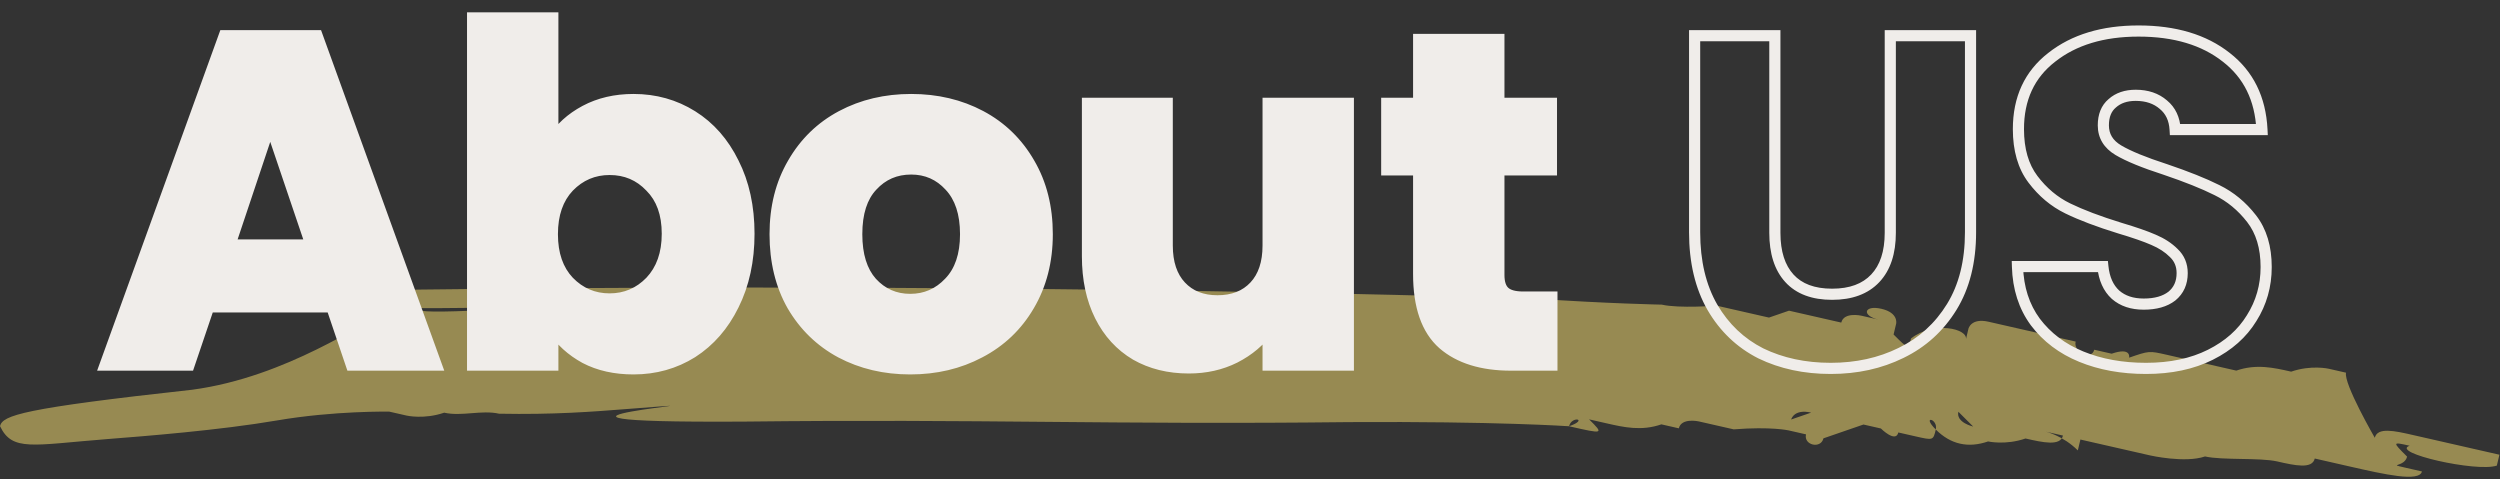
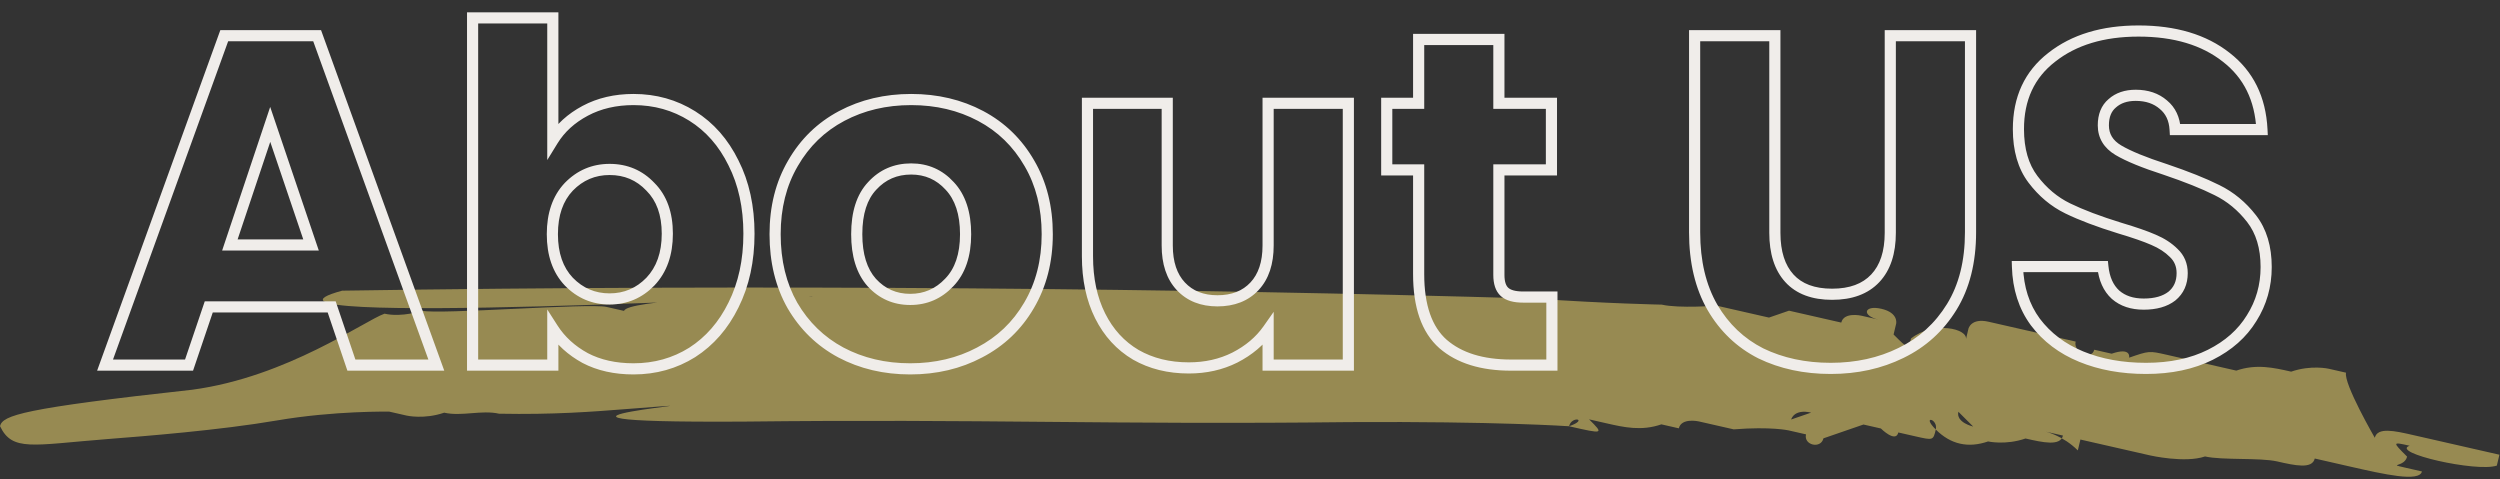
<svg xmlns="http://www.w3.org/2000/svg" width="897" height="172" viewBox="0 0 897 172" fill="none">
  <rect x="0" y="0" width="897" height="172" fill="#333333" stroke="none" />
  <path d="M562.981 152.938C563.906 149.036 570.161 150.46 562.981 152.938C570.161 150.46 570.161 150.46 562.981 152.938C569.236 154.362 569.236 154.362 562.981 152.938C575.491 155.787 575.492 155.787 570.161 150.46C570.161 150.46 570.162 150.46 576.417 151.885C582.672 153.309 588.927 154.734 596.107 152.256L602.362 153.681C603.287 149.779 609.543 151.203 609.543 151.203C609.543 151.203 615.798 152.628 622.053 154.052C635.488 152.999 641.743 154.423 641.743 154.423L647.998 155.848C647.998 155.848 647.998 155.848 648.923 151.946L647.998 155.848C647.073 159.75 653.328 161.175 654.253 157.272L668.613 152.317L674.868 153.741C674.868 153.741 680.198 159.068 681.123 155.166C681.123 155.166 681.123 155.166 687.378 156.59C693.633 158.015 693.633 158.015 694.558 154.113C689.227 148.786 695.483 150.21 694.558 154.113C699.888 159.439 706.143 160.864 713.323 158.386C713.323 158.386 713.323 158.386 707.993 153.059L708.918 149.157C708.918 149.157 708.917 149.157 707.993 153.059C707.068 156.962 706.143 160.864 713.323 158.386C713.323 158.386 719.578 159.811 726.758 157.333C733.013 158.757 739.268 160.182 740.193 156.28L746.448 157.704L758.958 160.553C765.213 161.977 765.213 161.977 765.213 161.977C765.213 161.977 765.213 161.978 771.468 163.402C771.468 163.402 783.978 166.251 791.158 163.773C797.413 165.198 810.848 164.144 817.103 165.569C823.358 166.993 829.613 168.418 830.538 164.516C830.538 164.516 836.793 165.94 843.048 167.365C855.558 170.214 868.068 173.063 868.993 169.16C868.993 169.16 868.993 169.16 862.738 167.736C856.483 166.311 862.738 167.736 863.663 163.834C858.333 158.507 858.333 158.507 864.588 159.932C857.408 162.409 888.683 169.532 895.863 167.054L896.788 163.152L890.533 161.727C884.278 160.303 878.023 158.878 878.023 158.878C878.023 158.878 871.767 157.454 865.512 156.029C859.257 154.605 853.002 153.18 852.077 157.083C858.333 158.507 858.333 158.507 852.077 157.083C852.077 157.083 840.833 137.623 841.758 133.721L835.503 132.296C835.503 132.296 829.248 130.872 822.068 133.349C815.813 131.925 809.558 130.501 802.378 132.978L796.123 131.554C789.868 130.129 783.612 128.705 789.867 130.129L783.613 128.705C783.613 128.705 783.613 128.705 777.357 127.28C771.102 125.856 771.102 125.856 763.923 128.334C763.923 128.334 764.847 124.431 757.668 126.909L751.413 125.485C750.488 129.387 743.817 126.459 744.742 122.557C744.742 122.557 744.742 122.557 738.487 121.133L732.232 119.708C725.977 118.284 725.977 118.284 719.722 116.859L713.466 115.435C707.211 114.01 706.287 117.912 706.287 117.912L705.362 121.815C706.287 117.912 693.777 115.063 685.672 121.443C684.747 125.346 684.747 125.346 679.417 120.019L680.342 116.117C680.342 116.117 681.266 112.214 675.011 110.79C668.756 109.365 667.832 113.268 674.087 114.692C667.832 113.268 667.831 113.268 667.831 113.268C667.831 113.268 661.576 111.843 660.652 115.745L654.397 114.321C648.142 112.896 648.142 112.896 648.142 112.896C641.887 111.472 641.887 111.472 641.887 111.472L634.707 113.95C634.707 113.95 634.707 113.95 628.452 112.525C622.197 111.101 622.197 111.101 622.197 111.101C622.197 111.101 622.197 111.101 615.942 109.676C615.942 109.676 602.506 110.729 596.251 109.305C596.251 109.305 576.56 108.933 550.615 107.137C426.22 103.486 274.949 101.939 122.759 104.295C73.425 117.737 304.532 105.237 291.097 106.29C271.407 105.919 224.847 107.654 223.922 111.556C223.922 111.556 223.922 111.556 217.667 110.132C211.412 108.707 157.672 112.919 151.417 111.495C151.417 111.495 144.237 113.972 137.982 112.548C130.802 115.026 103.083 135.245 69.033 139.829C8.113 146.52 0.934 148.997 0.009 152.899C4.414 162.128 11.594 159.65 38.464 157.544C51.899 156.49 78.769 154.385 99.383 150.854C119.998 147.323 139.688 147.694 139.688 147.694C139.688 147.694 139.688 147.694 145.943 149.119C145.943 149.119 152.198 150.543 159.378 148.066C165.633 149.49 172.813 147.013 179.068 148.437C198.758 148.808 212.193 147.756 225.628 146.702C279.367 142.489 161.07 151.891 266.7 151.27C352.64 150.277 398.279 152.445 484.219 151.452C537.034 151.142 562.981 152.938 562.981 152.938ZM733.938 154.855C740.193 156.28 740.193 156.28 733.938 154.855C740.193 156.28 740.193 156.28 746.448 157.704C746.448 157.704 746.448 157.704 745.523 161.606C740.193 156.28 733.938 154.855 733.938 154.855ZM702.663 147.733C707.993 153.059 707.993 153.059 707.993 153.059C707.993 153.059 701.738 151.635 702.663 147.733ZM649.848 148.043C642.668 150.521 642.668 150.521 642.668 150.521C642.668 150.521 643.593 146.619 649.848 148.043ZM617.648 144.823C610.468 147.301 610.468 147.301 617.648 144.823C611.393 143.399 611.393 143.399 617.648 144.823ZM597.957 144.452C603.287 149.778 603.287 149.778 597.957 144.452C597.032 148.354 597.032 148.354 597.957 144.452ZM578.266 144.08C584.521 145.505 584.521 145.505 578.266 144.08Z" fill="#FCE373" fill-opacity="0.5" />
-   <path d="M119.009 110.124H74.9L67.829 131H37.694L80.456 12.816H113.79L156.551 131H126.079L119.009 110.124ZM111.601 87.901L96.954 44.635L82.476 87.901H111.601ZM198.354 50.358C201.048 45.981 204.92 42.446 209.971 39.752C215.022 37.059 220.802 35.712 227.311 35.712C235.056 35.712 242.07 37.676 248.356 41.604C254.641 45.532 259.579 51.144 263.171 58.44C266.874 65.735 268.726 74.209 268.726 83.861C268.726 93.513 266.874 102.043 263.171 109.451C259.579 116.746 254.641 122.414 248.356 126.454C242.07 130.383 235.056 132.347 227.311 132.347C220.689 132.347 214.909 131.056 209.971 128.475C205.033 125.781 201.16 122.246 198.354 117.868V131H169.566V6.418H198.354V50.358ZM239.433 83.861C239.433 76.678 237.413 71.066 233.372 67.025C229.444 62.873 224.562 60.797 218.725 60.797C213.001 60.797 208.119 62.873 204.079 67.025C200.15 71.178 198.186 76.846 198.186 84.029C198.186 91.212 200.15 96.88 204.079 101.033C208.119 105.186 213.001 107.262 218.725 107.262C224.449 107.262 229.332 105.186 233.372 101.033C237.413 96.768 239.433 91.044 239.433 83.861ZM326.591 132.347C317.388 132.347 309.083 130.383 301.675 126.454C294.38 122.526 288.6 116.914 284.335 109.619C280.182 102.324 278.106 93.794 278.106 84.029C278.106 74.377 280.238 65.903 284.503 58.608C288.768 51.2 294.604 45.532 302.012 41.604C309.419 37.676 317.725 35.712 326.928 35.712C336.131 35.712 344.437 37.676 351.845 41.604C359.252 45.532 365.088 51.2 369.353 58.608C373.618 65.903 375.751 74.377 375.751 84.029C375.751 93.682 373.562 102.211 369.185 109.619C364.92 116.914 359.028 122.526 351.508 126.454C344.1 130.383 335.795 132.347 326.591 132.347ZM326.591 107.43C332.091 107.43 336.749 105.41 340.565 101.37C344.493 97.329 346.457 91.549 346.457 84.029C346.457 76.51 344.549 70.729 340.733 66.689C337.029 62.648 332.428 60.628 326.928 60.628C321.316 60.628 316.659 62.648 312.955 66.689C309.251 70.617 307.399 76.397 307.399 84.029C307.399 91.549 309.195 97.329 312.786 101.37C316.49 105.41 321.092 107.43 326.591 107.43ZM483.787 37.059V131H454.998V118.205C452.08 122.358 448.096 125.725 443.045 128.306C438.107 130.776 432.607 132.01 426.546 132.01C419.363 132.01 413.022 130.439 407.522 127.296C402.023 124.041 397.758 119.384 394.727 113.323C391.697 107.262 390.182 100.135 390.182 91.942V37.059H418.802V88.07C418.802 94.355 420.429 99.237 423.684 102.717C426.939 106.196 431.316 107.936 436.816 107.936C442.428 107.936 446.861 106.196 450.116 102.717C453.371 99.237 454.998 94.355 454.998 88.07V37.059H483.787ZM556.823 106.589V131H542.176C531.738 131 523.601 128.475 517.765 123.424C511.929 118.261 509.011 109.9 509.011 98.339V60.965H497.563V37.059H509.011V14.162H537.799V37.059H556.655V60.965H537.799V98.676C537.799 101.482 538.473 103.502 539.819 104.737C541.166 105.971 543.411 106.589 546.554 106.589H556.823Z" fill="#F0EDEA" />
  <path d="M119.009 110.124L120.903 109.483L120.443 108.124H119.009V110.124ZM74.9 110.124V108.124H73.466L73.006 109.483L74.9 110.124ZM67.829 131V133H69.263L69.723 131.642L67.829 131ZM37.694 131L35.813 130.32L34.843 133H37.694V131ZM80.456 12.816V10.816H79.052L78.575 12.135L80.456 12.816ZM113.79 12.816L115.67 12.135L115.193 10.816H113.79V12.816ZM156.551 131V133H159.402L158.432 130.32L156.551 131ZM126.079 131L124.185 131.642L124.645 133H126.079V131ZM111.601 87.901V89.901H114.39L113.495 87.26L111.601 87.901ZM96.954 44.635L98.849 43.993L96.943 38.365L95.058 44L96.954 44.635ZM82.476 87.901L80.579 87.267L79.698 89.901H82.476V87.901ZM119.009 108.124H74.9V112.124H119.009V108.124ZM73.006 109.483L65.935 130.358L69.723 131.642L76.794 110.766L73.006 109.483ZM67.829 129H37.694V133H67.829V129ZM39.574 131.68L82.336 13.496L78.575 12.135L35.813 130.32L39.574 131.68ZM80.456 14.816H113.79V10.816H80.456V14.816ZM111.909 13.496L154.671 131.68L158.432 130.32L115.67 12.135L111.909 13.496ZM156.551 129H126.079V133H156.551V129ZM127.974 130.358L120.903 109.483L117.114 110.766L124.185 131.642L127.974 130.358ZM113.495 87.26L98.849 43.993L95.06 45.276L109.707 88.543L113.495 87.26ZM95.058 44L80.579 87.267L84.372 88.536L98.851 45.269L95.058 44ZM82.476 89.901H111.601V85.901H82.476V89.901ZM198.354 50.358H196.354V57.425L200.058 51.407L198.354 50.358ZM209.971 39.752L209.03 37.987L209.03 37.987L209.971 39.752ZM248.356 41.604L247.296 43.3L247.296 43.3L248.356 41.604ZM263.171 58.44L261.376 59.323L261.382 59.334L261.387 59.345L263.171 58.44ZM263.171 109.451L261.382 108.556L261.376 108.567L263.171 109.451ZM248.356 126.454L249.416 128.15L249.426 128.144L249.437 128.137L248.356 126.454ZM209.971 128.475L209.013 130.23L209.029 130.239L209.044 130.247L209.971 128.475ZM198.354 117.868L200.038 116.789L196.354 111.042V117.868H198.354ZM198.354 131V133H200.354V131H198.354ZM169.566 131H167.566V133H169.566V131ZM169.566 6.418V4.418H167.566V6.418H169.566ZM198.354 6.418H200.354V4.418H198.354V6.418ZM233.372 67.025L231.919 68.4L231.938 68.42L231.958 68.44L233.372 67.025ZM204.079 67.025L202.645 65.631L202.635 65.641L202.626 65.651L204.079 67.025ZM204.079 101.033L202.626 102.407L202.635 102.418L202.645 102.428L204.079 101.033ZM233.372 101.033L234.806 102.428L234.815 102.418L234.824 102.409L233.372 101.033ZM200.058 51.407C202.545 47.365 206.138 44.063 210.912 41.517L209.03 37.987C203.702 40.829 199.551 44.597 196.651 49.31L200.058 51.407ZM210.912 41.517C215.635 38.998 221.084 37.712 227.311 37.712V33.712C220.519 33.712 214.408 35.119 209.03 37.987L210.912 41.517ZM227.311 37.712C234.698 37.712 241.343 39.58 247.296 43.3L249.416 39.908C242.798 35.772 235.413 33.712 227.311 33.712V37.712ZM247.296 43.3C253.235 47.012 257.933 52.328 261.376 59.323L264.965 57.556C261.226 49.96 256.047 44.053 249.416 39.908L247.296 43.3ZM261.387 59.345C264.925 66.313 266.726 74.467 266.726 83.861H270.726C270.726 73.95 268.824 65.156 264.954 57.534L261.387 59.345ZM266.726 83.861C266.726 93.254 264.926 101.469 261.382 108.556L264.96 110.345C268.823 102.617 270.726 93.772 270.726 83.861H266.726ZM261.376 108.567C257.931 115.566 253.227 120.945 247.274 124.772L249.437 128.137C256.055 123.883 261.228 117.926 264.965 110.334L261.376 108.567ZM247.296 124.758C241.343 128.479 234.698 130.347 227.311 130.347V134.347C235.413 134.347 242.798 132.287 249.416 128.15L247.296 124.758ZM227.311 130.347C220.952 130.347 215.501 129.108 210.897 126.702L209.044 130.247C214.318 133.004 220.427 134.347 227.311 134.347V130.347ZM210.929 126.719C206.26 124.173 202.648 120.86 200.038 116.789L196.671 118.948C199.673 123.631 203.805 127.389 209.013 130.23L210.929 126.719ZM196.354 117.868V131H200.354V117.868H196.354ZM198.354 129H169.566V133H198.354V129ZM171.566 131V6.418H167.566V131H171.566ZM169.566 8.418H198.354V4.418H169.566V8.418ZM196.354 6.418V50.358H200.354V6.418H196.354ZM241.433 83.861C241.433 76.291 239.293 70.118 234.786 65.611L231.958 68.44C235.533 72.014 237.433 77.064 237.433 83.861H241.433ZM234.825 65.651C230.51 61.09 225.098 58.797 218.725 58.797V62.797C224.025 62.797 228.378 64.656 231.919 68.4L234.825 65.651ZM218.725 58.797C212.454 58.797 207.057 61.096 202.645 65.631L205.512 68.42C209.181 64.649 213.549 62.797 218.725 62.797V58.797ZM202.626 65.651C198.262 70.264 196.186 76.472 196.186 84.029H200.186C200.186 77.22 202.039 72.092 205.531 68.4L202.626 65.651ZM196.186 84.029C196.186 91.587 198.262 97.794 202.626 102.407L205.531 99.659C202.039 95.966 200.186 90.838 200.186 84.029H196.186ZM202.645 102.428C207.057 106.962 212.454 109.262 218.725 109.262V105.262C213.549 105.262 209.181 103.409 205.512 99.638L202.645 102.428ZM218.725 109.262C224.997 109.262 230.394 106.962 234.806 102.428L231.939 99.638C228.269 103.409 223.902 105.262 218.725 105.262V109.262ZM234.824 102.409C239.291 97.693 241.433 91.436 241.433 83.861H237.433C237.433 90.653 235.534 95.843 231.92 99.657L234.824 102.409ZM301.675 126.454L300.727 128.215L300.738 128.221L301.675 126.454ZM284.335 109.619L282.597 110.608L282.602 110.618L282.608 110.628L284.335 109.619ZM284.503 58.608L286.23 59.617L286.236 59.606L284.503 58.608ZM302.012 41.604L302.949 43.371L302.949 43.371L302.012 41.604ZM351.845 41.604L350.908 43.371L350.908 43.371L351.845 41.604ZM369.353 58.608L367.62 59.606L367.627 59.617L369.353 58.608ZM369.185 109.619L367.463 108.602L367.458 108.61L369.185 109.619ZM351.508 126.454L350.582 124.682L350.571 124.688L351.508 126.454ZM340.565 101.37L339.131 99.976L339.121 99.986L339.111 99.996L340.565 101.37ZM340.733 66.689L339.259 68.04L339.269 68.051L339.279 68.062L340.733 66.689ZM312.955 66.689L314.41 68.061L314.42 68.051L314.429 68.04L312.955 66.689ZM312.786 101.37L311.292 102.698L311.302 102.71L311.312 102.721L312.786 101.37ZM326.591 130.347C317.682 130.347 309.704 128.448 302.612 124.688L300.738 128.221C308.462 132.317 317.094 134.347 326.591 134.347V130.347ZM302.623 124.694C295.658 120.943 290.145 115.594 286.061 108.61L282.608 110.628C287.055 118.234 293.101 124.109 300.727 128.215L302.623 124.694ZM286.073 108.63C282.118 101.682 280.106 93.504 280.106 84.029H276.106C276.106 94.084 278.246 102.966 282.597 110.608L286.073 108.63ZM280.106 84.029C280.106 74.68 282.168 66.565 286.23 59.617L282.776 57.599C278.308 65.242 276.106 74.074 276.106 84.029H280.106ZM286.236 59.606C290.317 52.518 295.88 47.119 302.949 43.371L301.075 39.837C293.328 43.945 287.219 49.883 282.77 57.61L286.236 59.606ZM302.949 43.371C310.04 39.61 318.019 37.712 326.928 37.712V33.712C317.431 33.712 308.798 35.741 301.075 39.837L302.949 43.371ZM326.928 37.712C335.837 37.712 343.816 39.61 350.908 43.371L352.782 39.837C345.058 35.741 336.426 33.712 326.928 33.712V37.712ZM350.908 43.371C357.976 47.119 363.539 52.518 367.62 59.606L371.087 57.61C366.638 49.883 360.528 43.945 352.782 39.837L350.908 43.371ZM367.627 59.617C371.688 66.565 373.751 74.68 373.751 84.029H377.751C377.751 74.074 375.548 65.242 371.08 57.599L367.627 59.617ZM373.751 84.029C373.751 93.368 371.637 101.538 367.463 108.602L370.907 110.637C375.488 102.885 377.751 93.995 377.751 84.029H373.751ZM367.458 108.61C363.384 115.579 357.77 120.927 350.582 124.682L352.434 128.227C360.286 124.126 366.456 118.25 370.912 110.628L367.458 108.61ZM350.571 124.688C343.479 128.448 335.501 130.347 326.591 130.347V134.347C336.089 134.347 344.721 132.317 352.445 128.221L350.571 124.688ZM326.591 109.43C332.648 109.43 337.83 107.179 342.019 102.743L339.111 99.996C335.668 103.642 331.534 105.43 326.591 105.43V109.43ZM341.999 102.764C346.398 98.239 348.457 91.891 348.457 84.029H344.457C344.457 91.207 342.588 96.42 339.131 99.976L341.999 102.764ZM348.457 84.029C348.457 76.183 346.462 69.842 342.187 65.316L339.279 68.062C342.636 71.616 344.457 76.837 344.457 84.029H348.457ZM342.207 65.337C338.123 60.882 332.986 58.628 326.928 58.628V62.628C331.869 62.628 335.935 64.415 339.259 68.04L342.207 65.337ZM326.928 58.628C320.771 58.628 315.573 60.873 311.48 65.337L314.429 68.04C317.744 64.424 321.862 62.628 326.928 62.628V58.628ZM311.5 65.317C307.324 69.746 305.399 76.099 305.399 84.029H309.399C309.399 76.696 311.178 71.488 314.41 68.061L311.5 65.317ZM305.399 84.029C305.399 91.847 307.267 98.17 311.292 102.698L314.281 100.041C311.123 96.488 309.399 91.251 309.399 84.029H305.399ZM311.312 102.721C315.396 107.177 320.533 109.43 326.591 109.43V105.43C321.65 105.43 317.584 103.644 314.261 100.018L311.312 102.721ZM483.787 37.059H485.787V35.059H483.787V37.059ZM483.787 131V133H485.787V131H483.787ZM454.998 131H452.998V133H454.998V131ZM454.998 118.205H456.998V111.88L453.362 117.055L454.998 118.205ZM443.045 128.306L443.939 130.095L443.947 130.091L443.955 130.087L443.045 128.306ZM407.522 127.296L406.504 129.017L406.517 129.025L406.53 129.033L407.522 127.296ZM394.727 113.323L392.938 114.217L394.727 113.323ZM390.182 37.059V35.059H388.182V37.059H390.182ZM418.802 37.059H420.802V35.059H418.802V37.059ZM423.684 102.717L422.224 104.083L422.224 104.083L423.684 102.717ZM454.998 37.059V35.059H452.998V37.059H454.998ZM481.787 37.059V131H485.787V37.059H481.787ZM483.787 129H454.998V133H483.787V129ZM456.998 131V118.205H452.998V131H456.998ZM453.362 117.055C450.652 120.912 446.93 124.074 442.135 126.525L443.955 130.087C449.261 127.375 453.508 123.804 456.634 119.355L453.362 117.055ZM442.15 126.517C437.516 128.835 432.327 130.01 426.546 130.01V134.01C432.887 134.01 438.697 132.716 443.939 130.095L442.15 126.517ZM426.546 130.01C419.664 130.01 413.673 128.508 408.515 125.56L406.53 129.033C412.37 132.37 419.063 134.01 426.546 134.01V130.01ZM408.541 125.575C403.393 122.528 399.386 118.167 396.516 112.428L392.938 114.217C396.13 120.6 400.653 125.555 406.504 129.017L408.541 125.575ZM396.516 112.428C393.651 106.698 392.182 99.889 392.182 91.942H388.182C388.182 100.382 389.743 107.827 392.938 114.217L396.516 112.428ZM392.182 91.942V37.059H388.182V91.942H392.182ZM390.182 39.059H418.802V35.059H390.182V39.059ZM416.802 37.059V88.07H420.802V37.059H416.802ZM416.802 88.07C416.802 94.696 418.523 100.127 422.224 104.083L425.145 101.35C422.335 98.347 420.802 94.014 420.802 88.07H416.802ZM422.224 104.083C425.916 108.03 430.856 109.936 436.816 109.936V105.936C431.776 105.936 427.962 104.362 425.145 101.35L422.224 104.083ZM436.816 109.936C442.874 109.936 447.876 108.039 451.576 104.083L448.655 101.35C445.846 104.353 441.981 105.936 436.816 105.936V109.936ZM451.576 104.083C455.277 100.127 456.998 94.696 456.998 88.07H452.998C452.998 94.014 451.464 98.347 448.655 101.35L451.576 104.083ZM456.998 88.07V37.059H452.998V88.07H456.998ZM454.998 39.059H483.787V35.059H454.998V39.059ZM556.823 106.589H558.823V104.589H556.823V106.589ZM556.823 131V133H558.823V131H556.823ZM517.765 123.424L516.44 124.922L516.448 124.929L516.456 124.936L517.765 123.424ZM509.011 60.965H511.011V58.965H509.011V60.965ZM497.563 60.965H495.563V62.965H497.563V60.965ZM497.563 37.059V35.059H495.563V37.059H497.563ZM509.011 37.059V39.059H511.011V37.059H509.011ZM509.011 14.162V12.162H507.011V14.162H509.011ZM537.799 14.162H539.799V12.162H537.799V14.162ZM537.799 37.059H535.799V39.059H537.799V37.059ZM556.655 37.059H558.655V35.059H556.655V37.059ZM556.655 60.965V62.965H558.655V60.965H556.655ZM537.799 60.965V58.965H535.799V60.965H537.799ZM539.819 104.737L538.468 106.211L538.468 106.211L539.819 104.737ZM554.823 106.589V131H558.823V106.589H554.823ZM556.823 129H542.176V133H556.823V129ZM542.176 129C532.049 129 524.436 126.552 519.074 121.912L516.456 124.936C522.767 130.398 531.428 133 542.176 133V129ZM519.09 121.926C513.856 117.296 511.011 109.607 511.011 98.339H507.011C507.011 110.192 510.002 119.227 516.44 124.922L519.09 121.926ZM511.011 98.339V60.965H507.011V98.339H511.011ZM509.011 58.965H497.563V62.965H509.011V58.965ZM499.563 60.965V37.059H495.563V60.965H499.563ZM497.563 39.059H509.011V35.059H497.563V39.059ZM511.011 37.059V14.162H507.011V37.059H511.011ZM509.011 16.163H537.799V12.162H509.011V16.163ZM535.799 14.162V37.059H539.799V14.162H535.799ZM537.799 39.059H556.655V35.059H537.799V39.059ZM554.655 37.059V60.965H558.655V37.059H554.655ZM556.655 58.965H537.799V62.965H556.655V58.965ZM535.799 60.965V98.676H539.799V60.965H535.799ZM535.799 98.676C535.799 101.745 536.53 104.435 538.468 106.211L541.171 103.262C540.415 102.57 539.799 101.219 539.799 98.676H535.799ZM538.468 106.211C540.371 107.956 543.242 108.589 546.554 108.589V104.589C543.58 104.589 541.961 103.987 541.171 103.262L538.468 106.211ZM546.554 108.589H556.823V104.589H546.554V108.589ZM636.819 12.816H638.819V10.816H636.819V12.816ZM642.038 99.855L640.56 101.202L640.56 101.202L642.038 99.855ZM672.847 99.855L674.303 101.225L674.303 101.225L672.847 99.855ZM678.234 12.816V10.816H676.234V12.816H678.234ZM707.022 12.816H709.022V10.816H707.022V12.816ZM700.288 110.124L701.992 111.172L701.992 111.172L700.288 110.124ZM682.106 126.623L681.233 124.823L681.222 124.829L682.106 126.623ZM631.768 126.791L630.863 128.574L630.879 128.583L630.896 128.591L631.768 126.791ZM614.428 110.292L612.695 111.29L612.701 111.302L614.428 110.292ZM608.03 12.816V10.816H606.03V12.816H608.03ZM634.819 12.816V83.524H638.819V12.816H634.819ZM634.819 83.524C634.819 90.908 636.638 96.9 640.56 101.202L643.516 98.507C640.479 95.177 638.819 90.282 638.819 83.524H634.819ZM640.56 101.202C644.525 105.551 650.242 107.579 657.358 107.579V103.579C651.006 103.579 646.509 101.79 643.516 98.507L640.56 101.202ZM657.358 107.579C664.478 107.579 670.233 105.55 674.303 101.225L671.39 98.484C668.277 101.792 663.707 103.579 657.358 103.579V107.579ZM674.303 101.225C678.351 96.924 680.234 90.923 680.234 83.524H676.234C676.234 90.267 674.525 95.153 671.39 98.484L674.303 101.225ZM680.234 83.524V12.816H676.234V83.524H680.234ZM678.234 14.816H707.022V10.816H678.234V14.816ZM705.022 12.816V83.356H709.022V12.816H705.022ZM705.022 83.356C705.022 93.621 702.84 102.162 698.585 109.076L701.992 111.172C706.715 103.496 709.022 94.191 709.022 83.356H705.022ZM698.585 109.076C694.293 116.05 688.519 121.288 681.233 124.823L682.979 128.422C690.957 124.55 697.305 118.789 701.992 111.172L698.585 109.076ZM681.222 124.829C674.007 128.383 665.897 130.178 656.853 130.178V134.178C666.44 134.178 675.166 132.271 682.99 128.417L681.222 124.829ZM656.853 130.178C647.8 130.178 639.743 128.435 632.641 124.992L630.896 128.591C638.609 132.331 647.275 134.178 656.853 134.178V130.178ZM632.674 125.008C625.732 121.484 620.232 116.258 616.154 109.283L612.701 111.302C617.153 118.917 623.213 124.691 630.863 128.574L632.674 125.008ZM616.161 109.295C612.107 102.254 610.03 93.637 610.03 83.356H606.03C606.03 94.175 608.218 103.516 612.695 111.29L616.161 109.295ZM610.03 83.356V12.816H606.03V83.356H610.03ZM608.03 14.816H636.819V10.816H608.03V14.816ZM746.767 127.97L746.009 129.82L746.009 129.82L746.767 127.97ZM730.268 115.511L728.657 116.696L728.664 116.706L728.672 116.717L730.268 115.511ZM723.871 95.646V93.646H721.812L721.872 95.704L723.871 95.646ZM754.511 95.646L756.501 95.442L756.317 93.646H754.511V95.646ZM759.057 105.747L757.708 107.224L757.726 107.24L757.744 107.256L759.057 105.747ZM779.259 106.252L780.482 107.835L780.504 107.818L780.526 107.8L779.259 106.252ZM779.933 90.763L778.519 92.178L778.539 92.198L778.559 92.218L779.933 90.763ZM772.694 86.049L771.888 87.88L771.901 87.886L771.914 87.891L772.694 86.049ZM760.572 81.841L759.982 83.752L759.991 83.755L760.001 83.757L760.572 81.841ZM729.427 64.332L731.022 63.126L731.022 63.126L729.427 64.332ZM736.161 20.56L737.386 22.141L737.392 22.136L737.399 22.13L736.161 20.56ZM798.788 20.56L797.55 22.13L797.557 22.136L797.564 22.141L798.788 20.56ZM811.583 46.486V48.486H813.687L813.581 46.386L811.583 46.486ZM780.438 46.486L778.441 46.604L778.552 48.486H780.438V46.486ZM776.229 37.564L774.917 39.073L774.936 39.089L774.955 39.106L776.229 37.564ZM757.878 37.059L759.167 38.588L759.19 38.569L759.212 38.549L757.878 37.059ZM760.067 53.894L761.088 52.174L761.088 52.174L760.067 53.894ZM776.902 60.797L777.543 58.902L777.531 58.898L777.518 58.894L776.902 60.797ZM795.421 68.204L794.527 69.993L794.535 69.997L794.544 70.001L795.421 68.204ZM807.879 78.474L806.299 79.699L806.299 79.699L807.879 78.474ZM807.879 114.165L806.189 113.095L806.181 113.108L806.174 113.12L807.879 114.165ZM793.064 127.296L792.17 125.507L792.17 125.507L793.064 127.296ZM770 130.178C761.575 130.178 754.094 128.811 747.525 126.119L746.009 129.82C753.133 132.74 761.141 134.178 770 134.178V130.178ZM747.525 126.119C740.986 123.439 735.785 119.498 731.864 114.306L728.672 116.717C733.057 122.524 738.855 126.889 746.009 129.82L747.525 126.119ZM731.88 114.327C728.112 109.198 726.084 102.983 725.87 95.588L721.872 95.704C722.106 103.797 724.344 110.826 728.657 116.696L731.88 114.327ZM723.871 97.646H754.511V93.646H723.871V97.646ZM752.522 95.85C753.007 100.585 754.677 104.457 757.708 107.224L760.405 104.27C758.273 102.323 756.913 99.461 756.501 95.442L752.522 95.85ZM757.744 107.256C760.764 109.882 764.631 111.114 769.158 111.114V107.114C765.38 107.114 762.513 106.102 760.369 104.238L757.744 107.256ZM769.158 111.114C773.705 111.114 777.554 110.097 780.482 107.835L778.036 104.669C776.026 106.223 773.141 107.114 769.158 107.114V111.114ZM780.526 107.8C783.505 105.362 784.963 102.02 784.963 98.003H780.963C780.963 100.944 779.952 103.101 777.993 104.704L780.526 107.8ZM784.963 98.003C784.963 94.565 783.748 91.616 781.306 89.309L778.559 92.218C780.158 93.727 780.963 95.604 780.963 98.003H784.963ZM781.347 89.349C779.228 87.23 776.587 85.525 773.473 84.208L771.914 87.891C774.636 89.043 776.821 90.481 778.519 92.178L781.347 89.349ZM773.499 84.219C770.579 82.934 766.446 81.504 761.143 79.924L760.001 83.757C765.248 85.32 769.196 86.696 771.888 87.88L773.499 84.219ZM761.162 79.93C753.586 77.59 747.463 75.268 742.762 72.973L741.007 76.567C745.959 78.985 752.294 81.377 759.982 83.752L761.162 79.93ZM742.762 72.973C738.239 70.764 734.326 67.496 731.022 63.126L727.831 65.538C731.486 70.371 735.878 74.062 741.007 76.567L742.762 72.973ZM731.022 63.126C727.872 58.959 726.208 53.415 726.208 46.318H722.208C722.208 54.036 724.023 60.501 727.831 65.538L731.022 63.126ZM726.208 46.318C726.208 35.873 729.955 27.897 737.386 22.141L734.936 18.979C726.429 25.569 722.208 34.765 722.208 46.318H726.208ZM737.399 22.13C744.932 16.189 754.841 13.132 767.306 13.132V9.132C754.181 9.132 743.327 12.36 734.922 18.99L737.399 22.13ZM767.306 13.132C780.005 13.132 790.023 16.194 797.55 22.13L800.027 18.99C791.616 12.356 780.646 9.132 767.306 9.132V13.132ZM797.564 22.141C805.02 27.917 809.051 35.99 809.586 46.587L813.581 46.386C812.994 34.76 808.494 25.549 800.013 18.979L797.564 22.141ZM811.583 44.486H780.438V48.486H811.583V44.486ZM782.434 46.369C782.182 42.085 780.575 38.56 777.503 36.022L774.955 39.106C777.046 40.833 778.244 43.256 778.441 46.604L782.434 46.369ZM777.541 36.054C774.532 33.438 770.727 32.197 766.296 32.197V36.197C769.946 36.197 772.763 37.2 774.917 39.073L777.541 36.054ZM766.296 32.197C762.436 32.197 759.119 33.265 756.545 35.568L759.212 38.549C760.902 37.036 763.197 36.197 766.296 36.197V32.197ZM756.59 35.529C753.897 37.796 752.68 41.061 752.68 44.971H756.68C756.68 41.923 757.594 39.912 759.167 38.588L756.59 35.529ZM752.68 44.971C752.68 49.57 754.917 53.162 759.046 55.614L761.088 52.174C758.034 50.361 756.68 48.004 756.68 44.971H752.68ZM759.046 55.614C762.834 57.863 768.617 60.218 776.287 62.699L777.518 58.894C769.923 56.437 764.483 54.19 761.088 52.174L759.046 55.614ZM776.262 62.691C783.847 65.257 789.926 67.692 794.527 69.993L796.316 66.415C791.489 64.002 785.222 61.499 777.543 58.902L776.262 62.691ZM794.544 70.001C799.079 72.216 802.996 75.437 806.299 79.699L809.46 77.249C805.805 72.531 801.416 68.906 796.299 66.407L794.544 70.001ZM806.299 79.699C809.445 83.759 811.098 89.076 811.098 95.814H815.098C815.098 88.41 813.272 82.167 809.46 77.249L806.299 79.699ZM811.098 95.814C811.098 102.184 809.459 107.927 806.189 113.095L809.57 115.234C813.259 109.403 815.098 102.913 815.098 95.814H811.098ZM806.174 113.12C803.026 118.261 798.389 122.398 792.17 125.507L793.959 129.085C800.759 125.685 805.998 121.067 809.585 115.209L806.174 113.12ZM792.17 125.507C785.992 128.596 778.623 130.178 770 130.178V134.178C779.11 134.178 787.117 132.506 793.959 129.085L792.17 125.507Z" fill="#F0EDEA" />
</svg>